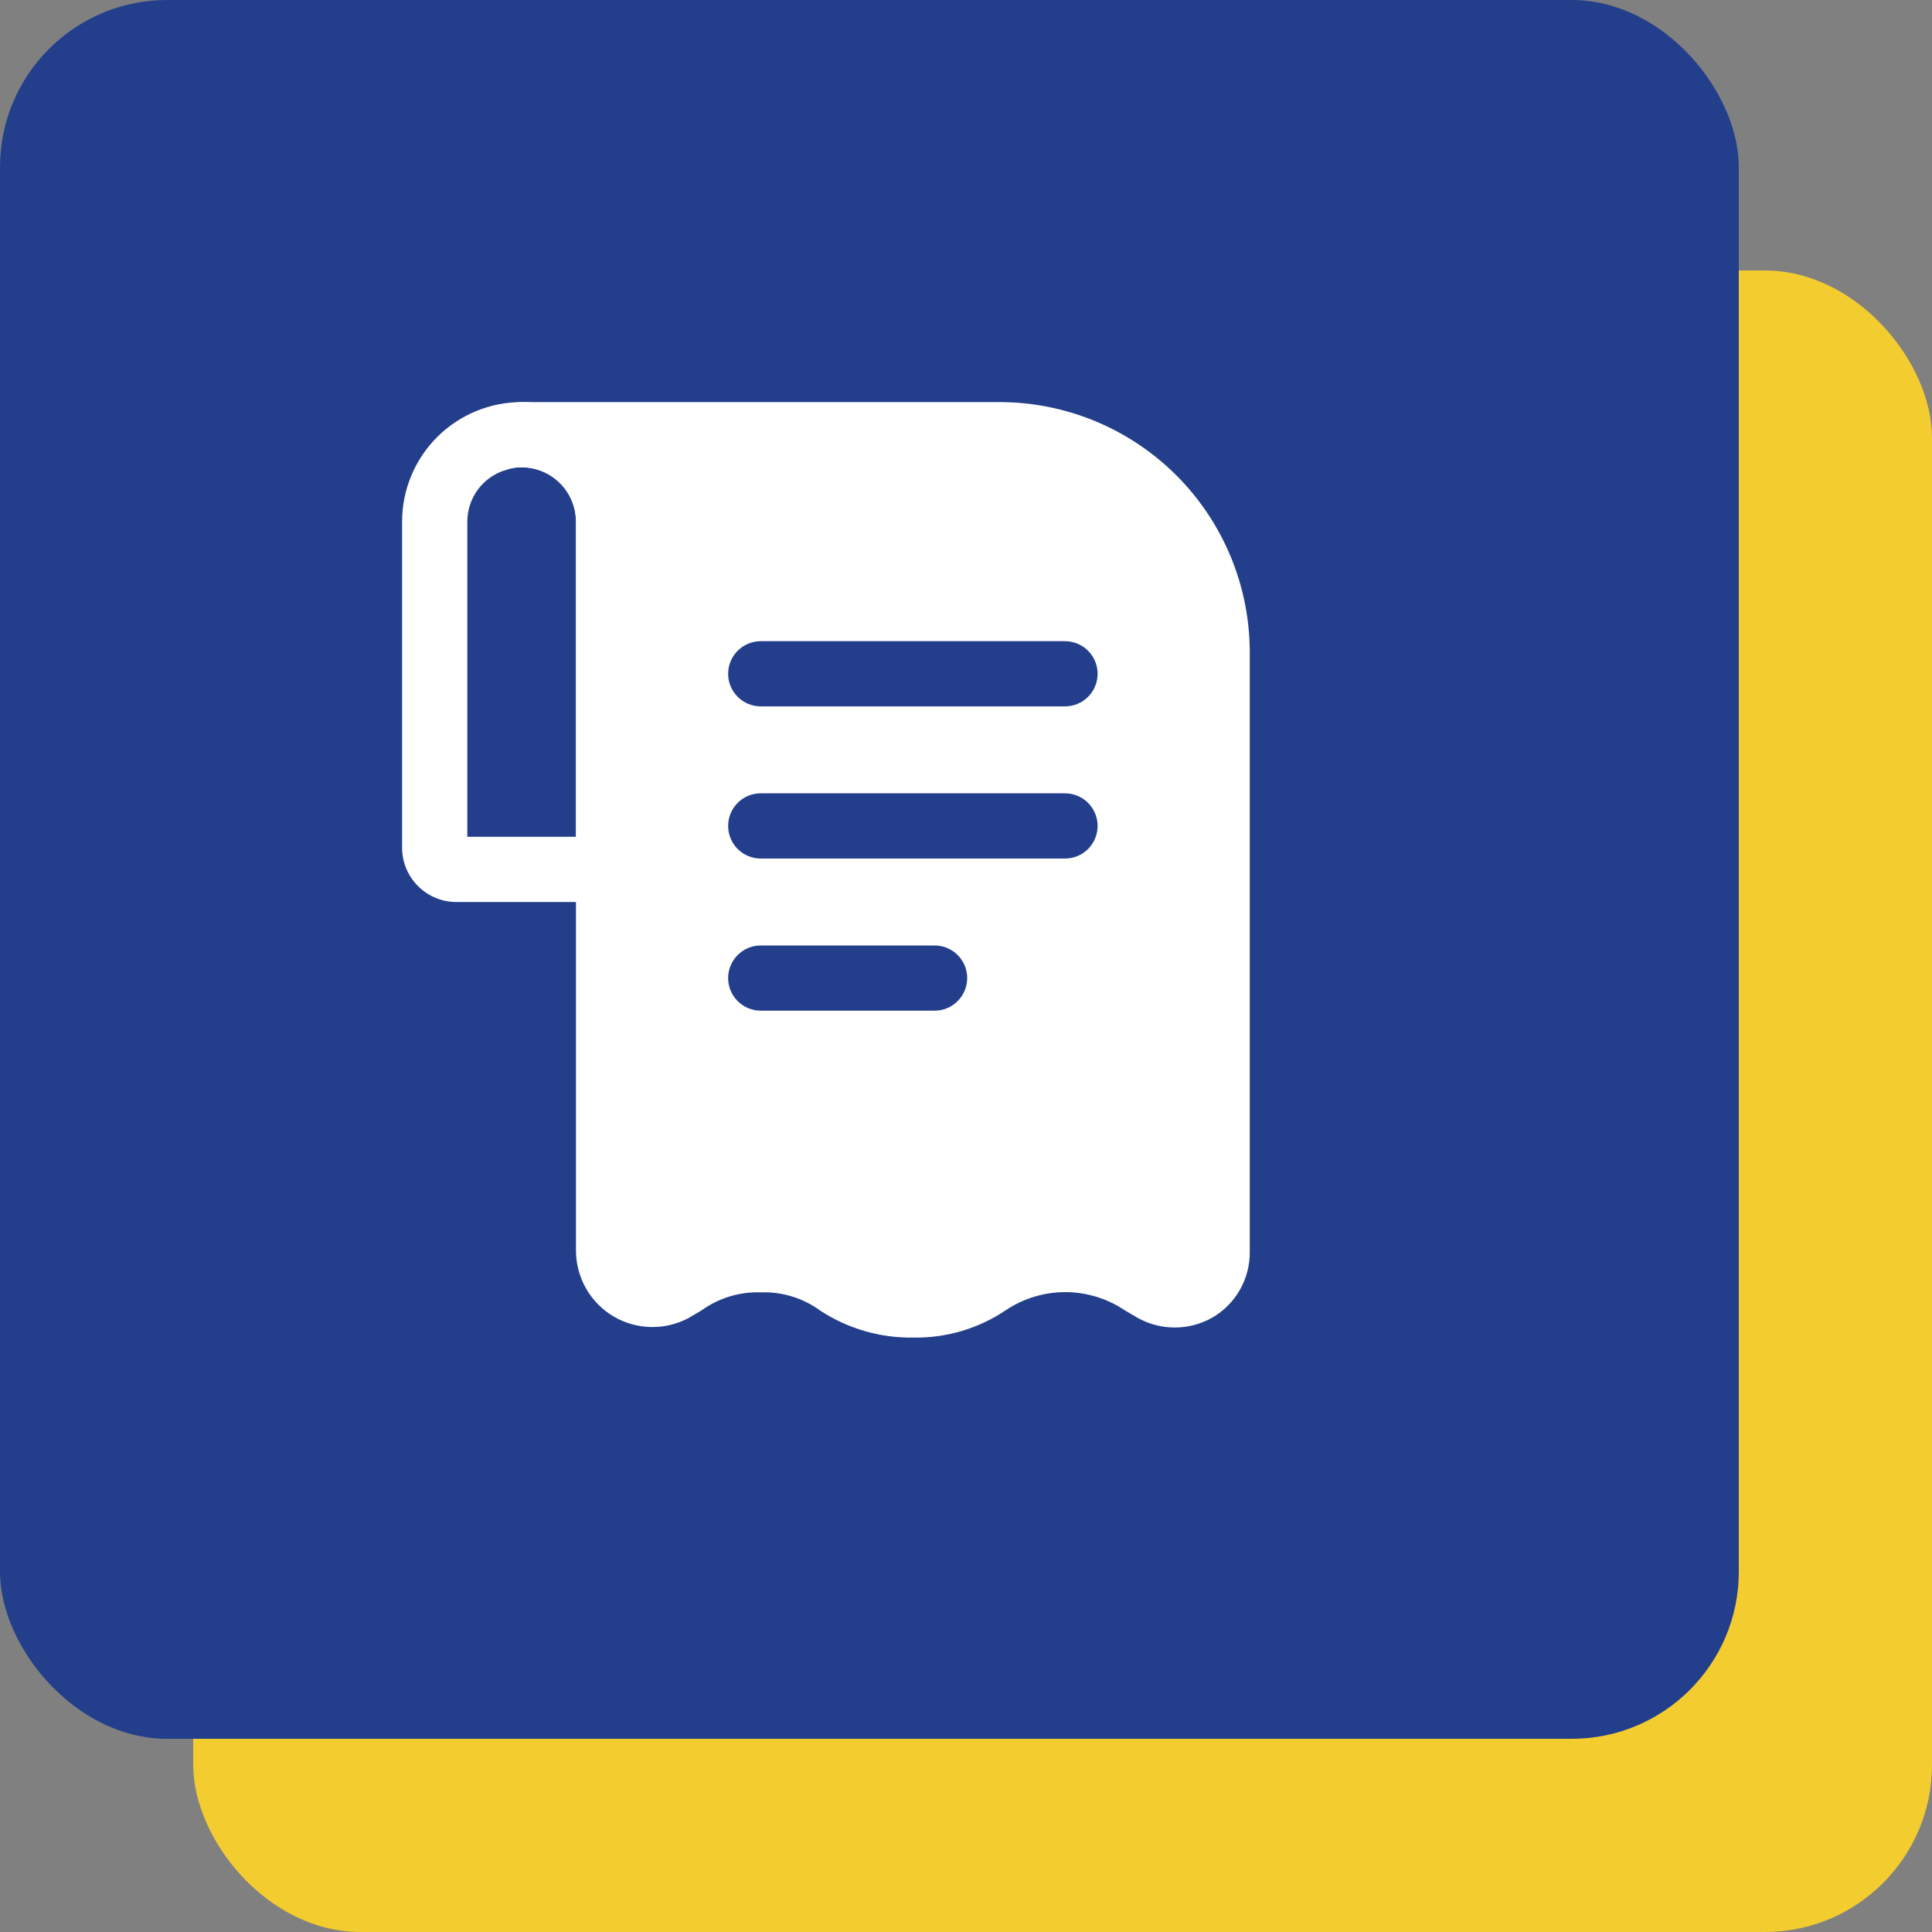
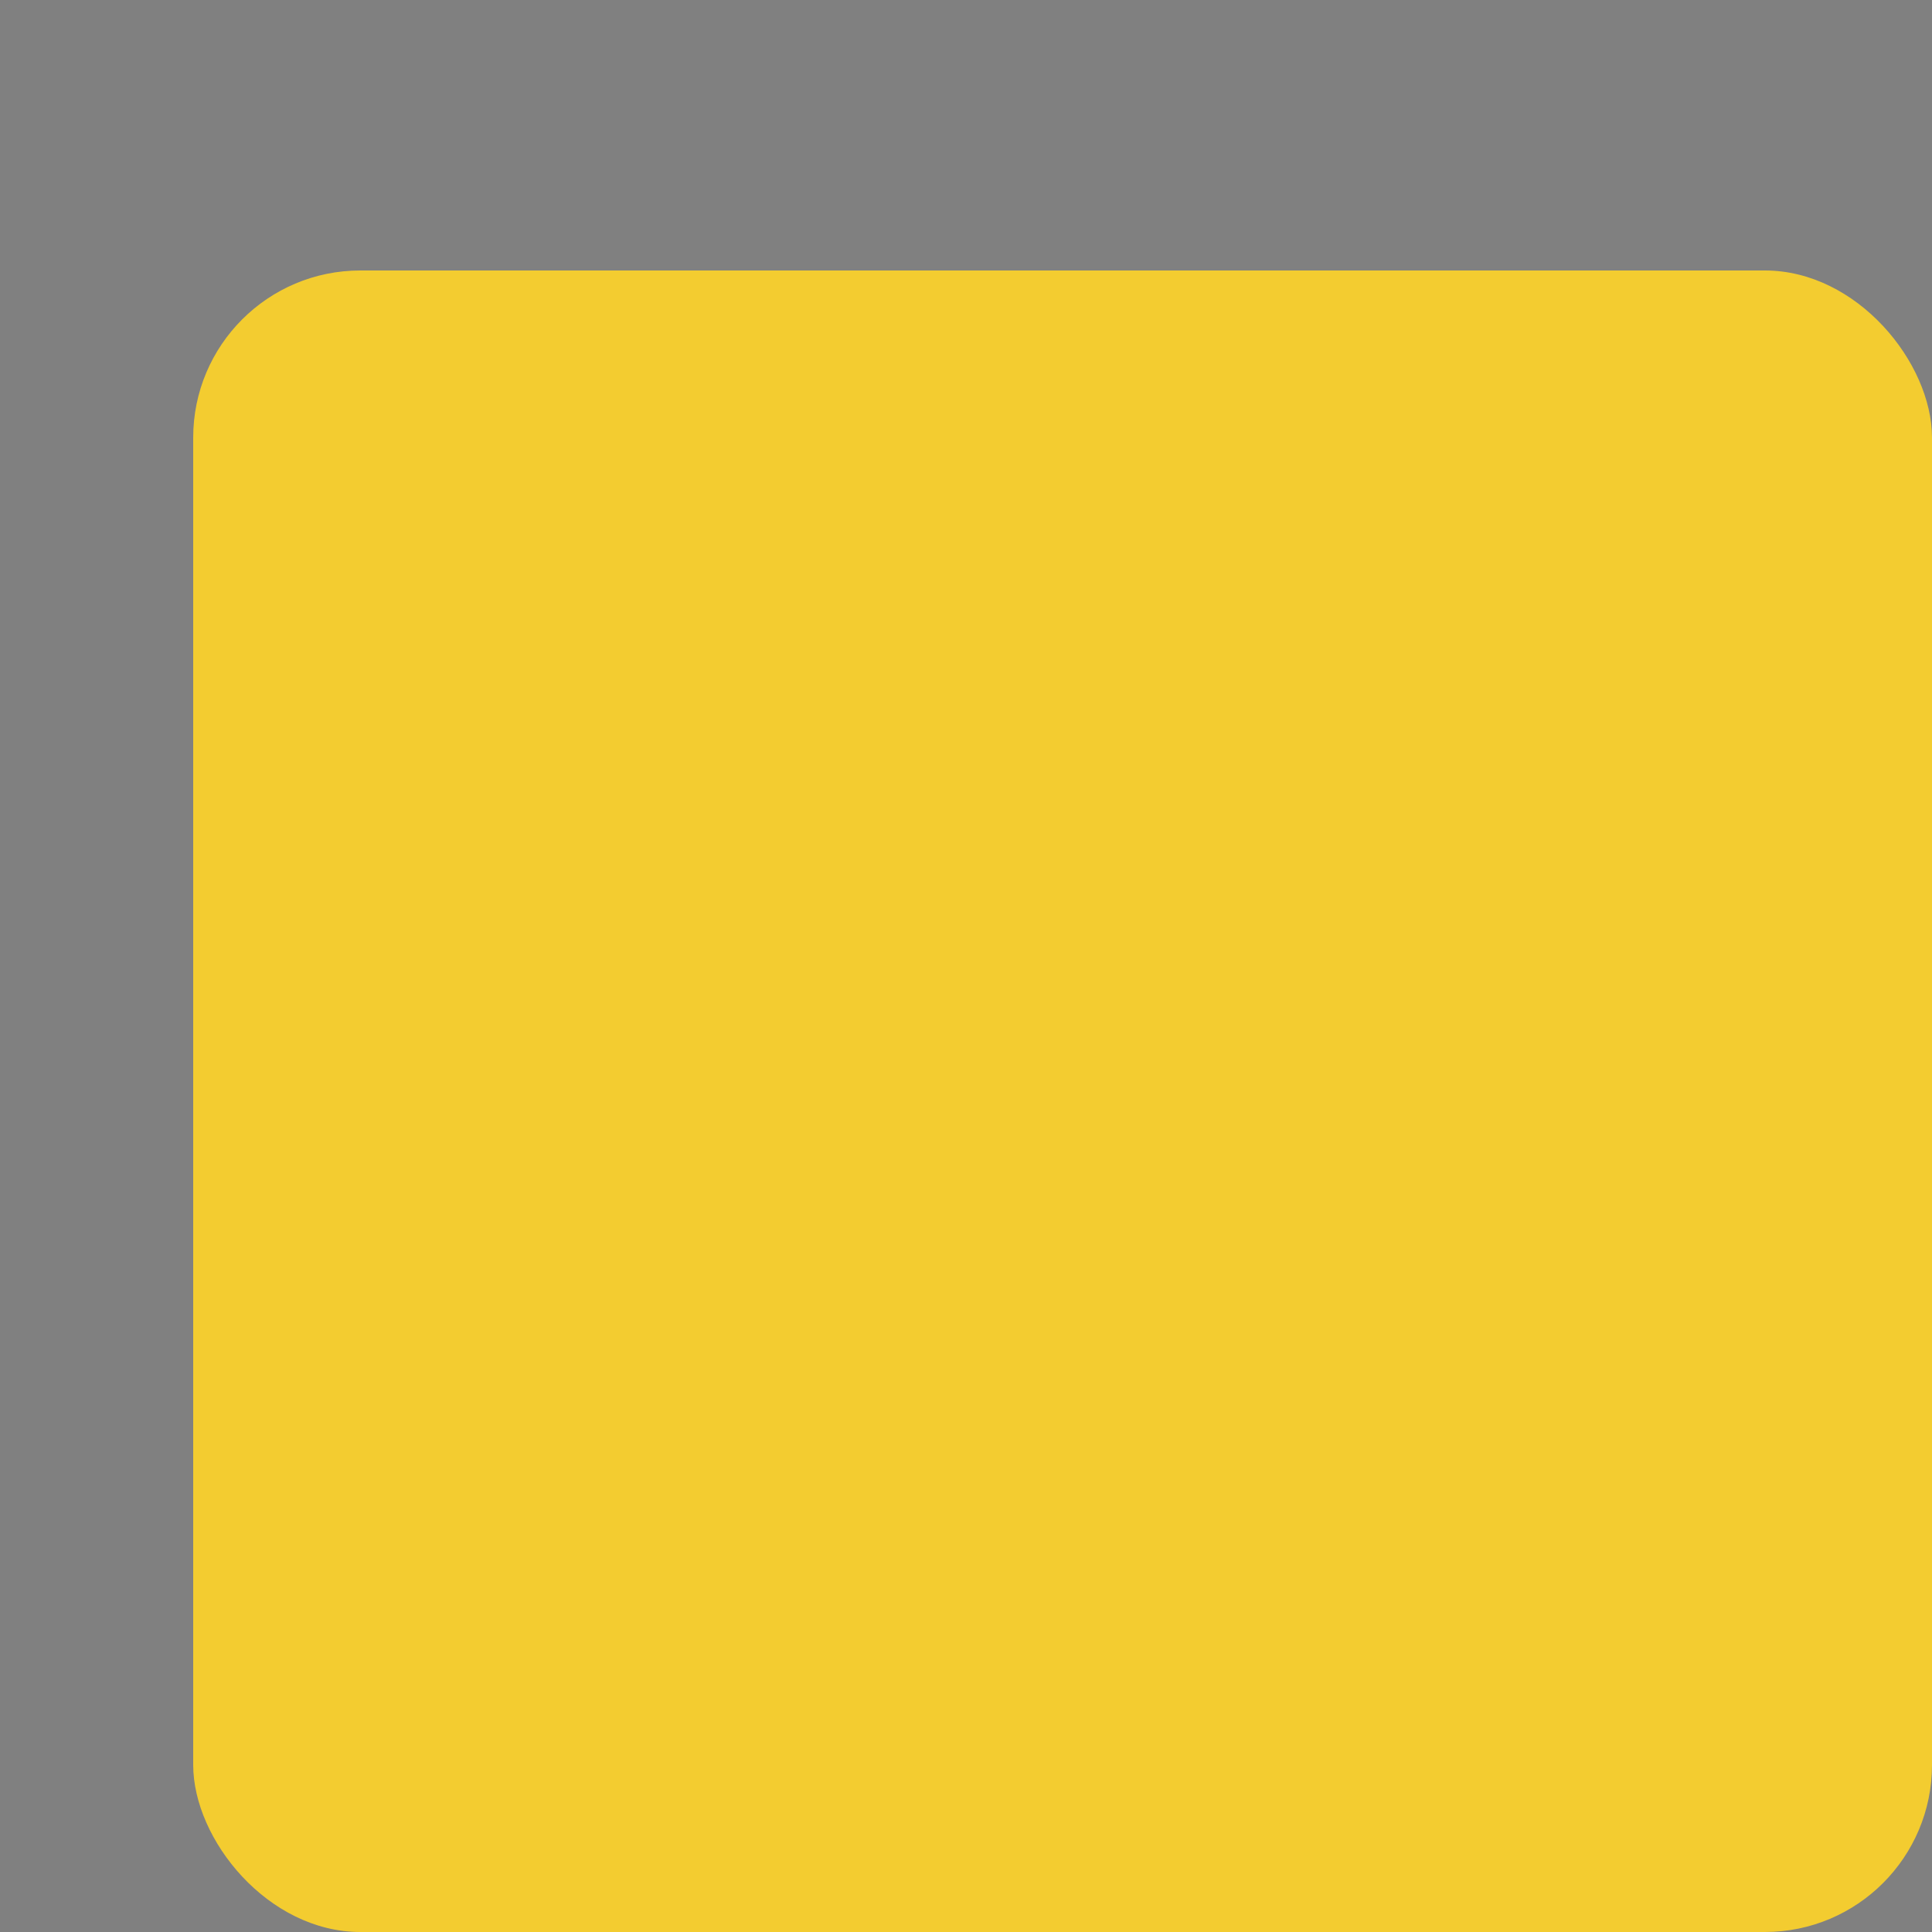
<svg xmlns="http://www.w3.org/2000/svg" width="50" height="50" viewBox="0 0 50 50" fill="none">
  <rect x="0" y="0" width="50" height="50" fill="#808080" stroke="none" />
  <rect x="5" y="7" width="45" height="43" rx="4.325" fill="#F3CC30" />
-   <rect width="45" height="45" rx="4.325" fill="#233F8C" />
-   <path d="M13.5 10.406C12.68 10.406 11.893 10.732 11.312 11.312C10.732 11.893 10.406 12.68 10.406 13.5V21.938C10.406 22.311 10.554 22.668 10.818 22.932C11.082 23.196 11.44 23.344 11.812 23.344H15.75C15.973 23.341 16.186 23.251 16.343 23.093C16.501 22.936 16.591 22.723 16.594 22.5V13.5C16.594 12.68 16.268 11.893 15.688 11.312C15.107 10.732 14.32 10.406 13.5 10.406ZM14.906 21.656H12.094V13.5C12.094 13.205 12.188 12.917 12.361 12.679C12.535 12.44 12.78 12.263 13.061 12.172C13.201 12.117 13.35 12.091 13.5 12.094C13.873 12.094 14.231 12.242 14.494 12.506C14.758 12.769 14.906 13.127 14.906 13.5V21.656Z" fill="white" />
-   <path d="M25.875 10.406H13.5C13.353 10.407 13.208 10.445 13.08 10.518C12.951 10.591 12.844 10.696 12.769 10.822C12.697 10.951 12.659 11.097 12.659 11.244C12.659 11.392 12.697 11.537 12.769 11.666L13.061 12.172C13.201 12.117 13.35 12.091 13.5 12.094C13.873 12.094 14.231 12.242 14.494 12.506C14.758 12.769 14.906 13.127 14.906 13.5V32.377C14.909 32.718 14.999 33.053 15.168 33.349C15.338 33.645 15.581 33.892 15.874 34.066C16.167 34.24 16.5 34.336 16.841 34.343C17.182 34.351 17.519 34.271 17.82 34.11L18.146 33.919C18.593 33.594 19.136 33.428 19.688 33.446C20.24 33.426 20.782 33.593 21.229 33.919C21.944 34.387 22.782 34.63 23.636 34.616C24.489 34.631 25.325 34.384 26.032 33.907C26.487 33.603 27.021 33.44 27.568 33.44C28.115 33.44 28.65 33.603 29.104 33.907L29.43 34.099C29.727 34.267 30.062 34.356 30.403 34.356C30.744 34.356 31.08 34.267 31.376 34.099C31.671 33.927 31.916 33.681 32.086 33.385C32.256 33.088 32.345 32.753 32.344 32.411V16.875C32.341 15.16 31.658 13.517 30.446 12.304C29.233 11.092 27.59 10.409 25.875 10.406ZM24.188 26.156H19.688C19.464 26.156 19.249 26.067 19.091 25.909C18.933 25.751 18.844 25.536 18.844 25.312C18.844 25.089 18.933 24.874 19.091 24.716C19.249 24.558 19.464 24.469 19.688 24.469H24.188C24.411 24.469 24.626 24.558 24.784 24.716C24.942 24.874 25.031 25.089 25.031 25.312C25.031 25.536 24.942 25.751 24.784 25.909C24.626 26.067 24.411 26.156 24.188 26.156ZM27.562 22.219H19.688C19.464 22.219 19.249 22.13 19.091 21.972C18.933 21.813 18.844 21.599 18.844 21.375C18.844 21.151 18.933 20.937 19.091 20.778C19.249 20.62 19.464 20.531 19.688 20.531H27.562C27.786 20.531 28.001 20.62 28.159 20.778C28.317 20.937 28.406 21.151 28.406 21.375C28.406 21.599 28.317 21.813 28.159 21.972C28.001 22.13 27.786 22.219 27.562 22.219ZM27.562 18.281H19.688C19.464 18.281 19.249 18.192 19.091 18.034C18.933 17.876 18.844 17.661 18.844 17.438C18.844 17.214 18.933 16.999 19.091 16.841C19.249 16.683 19.464 16.594 19.688 16.594H27.562C27.786 16.594 28.001 16.683 28.159 16.841C28.317 16.999 28.406 17.214 28.406 17.438C28.406 17.661 28.317 17.876 28.159 18.034C28.001 18.192 27.786 18.281 27.562 18.281Z" fill="white" />
</svg>